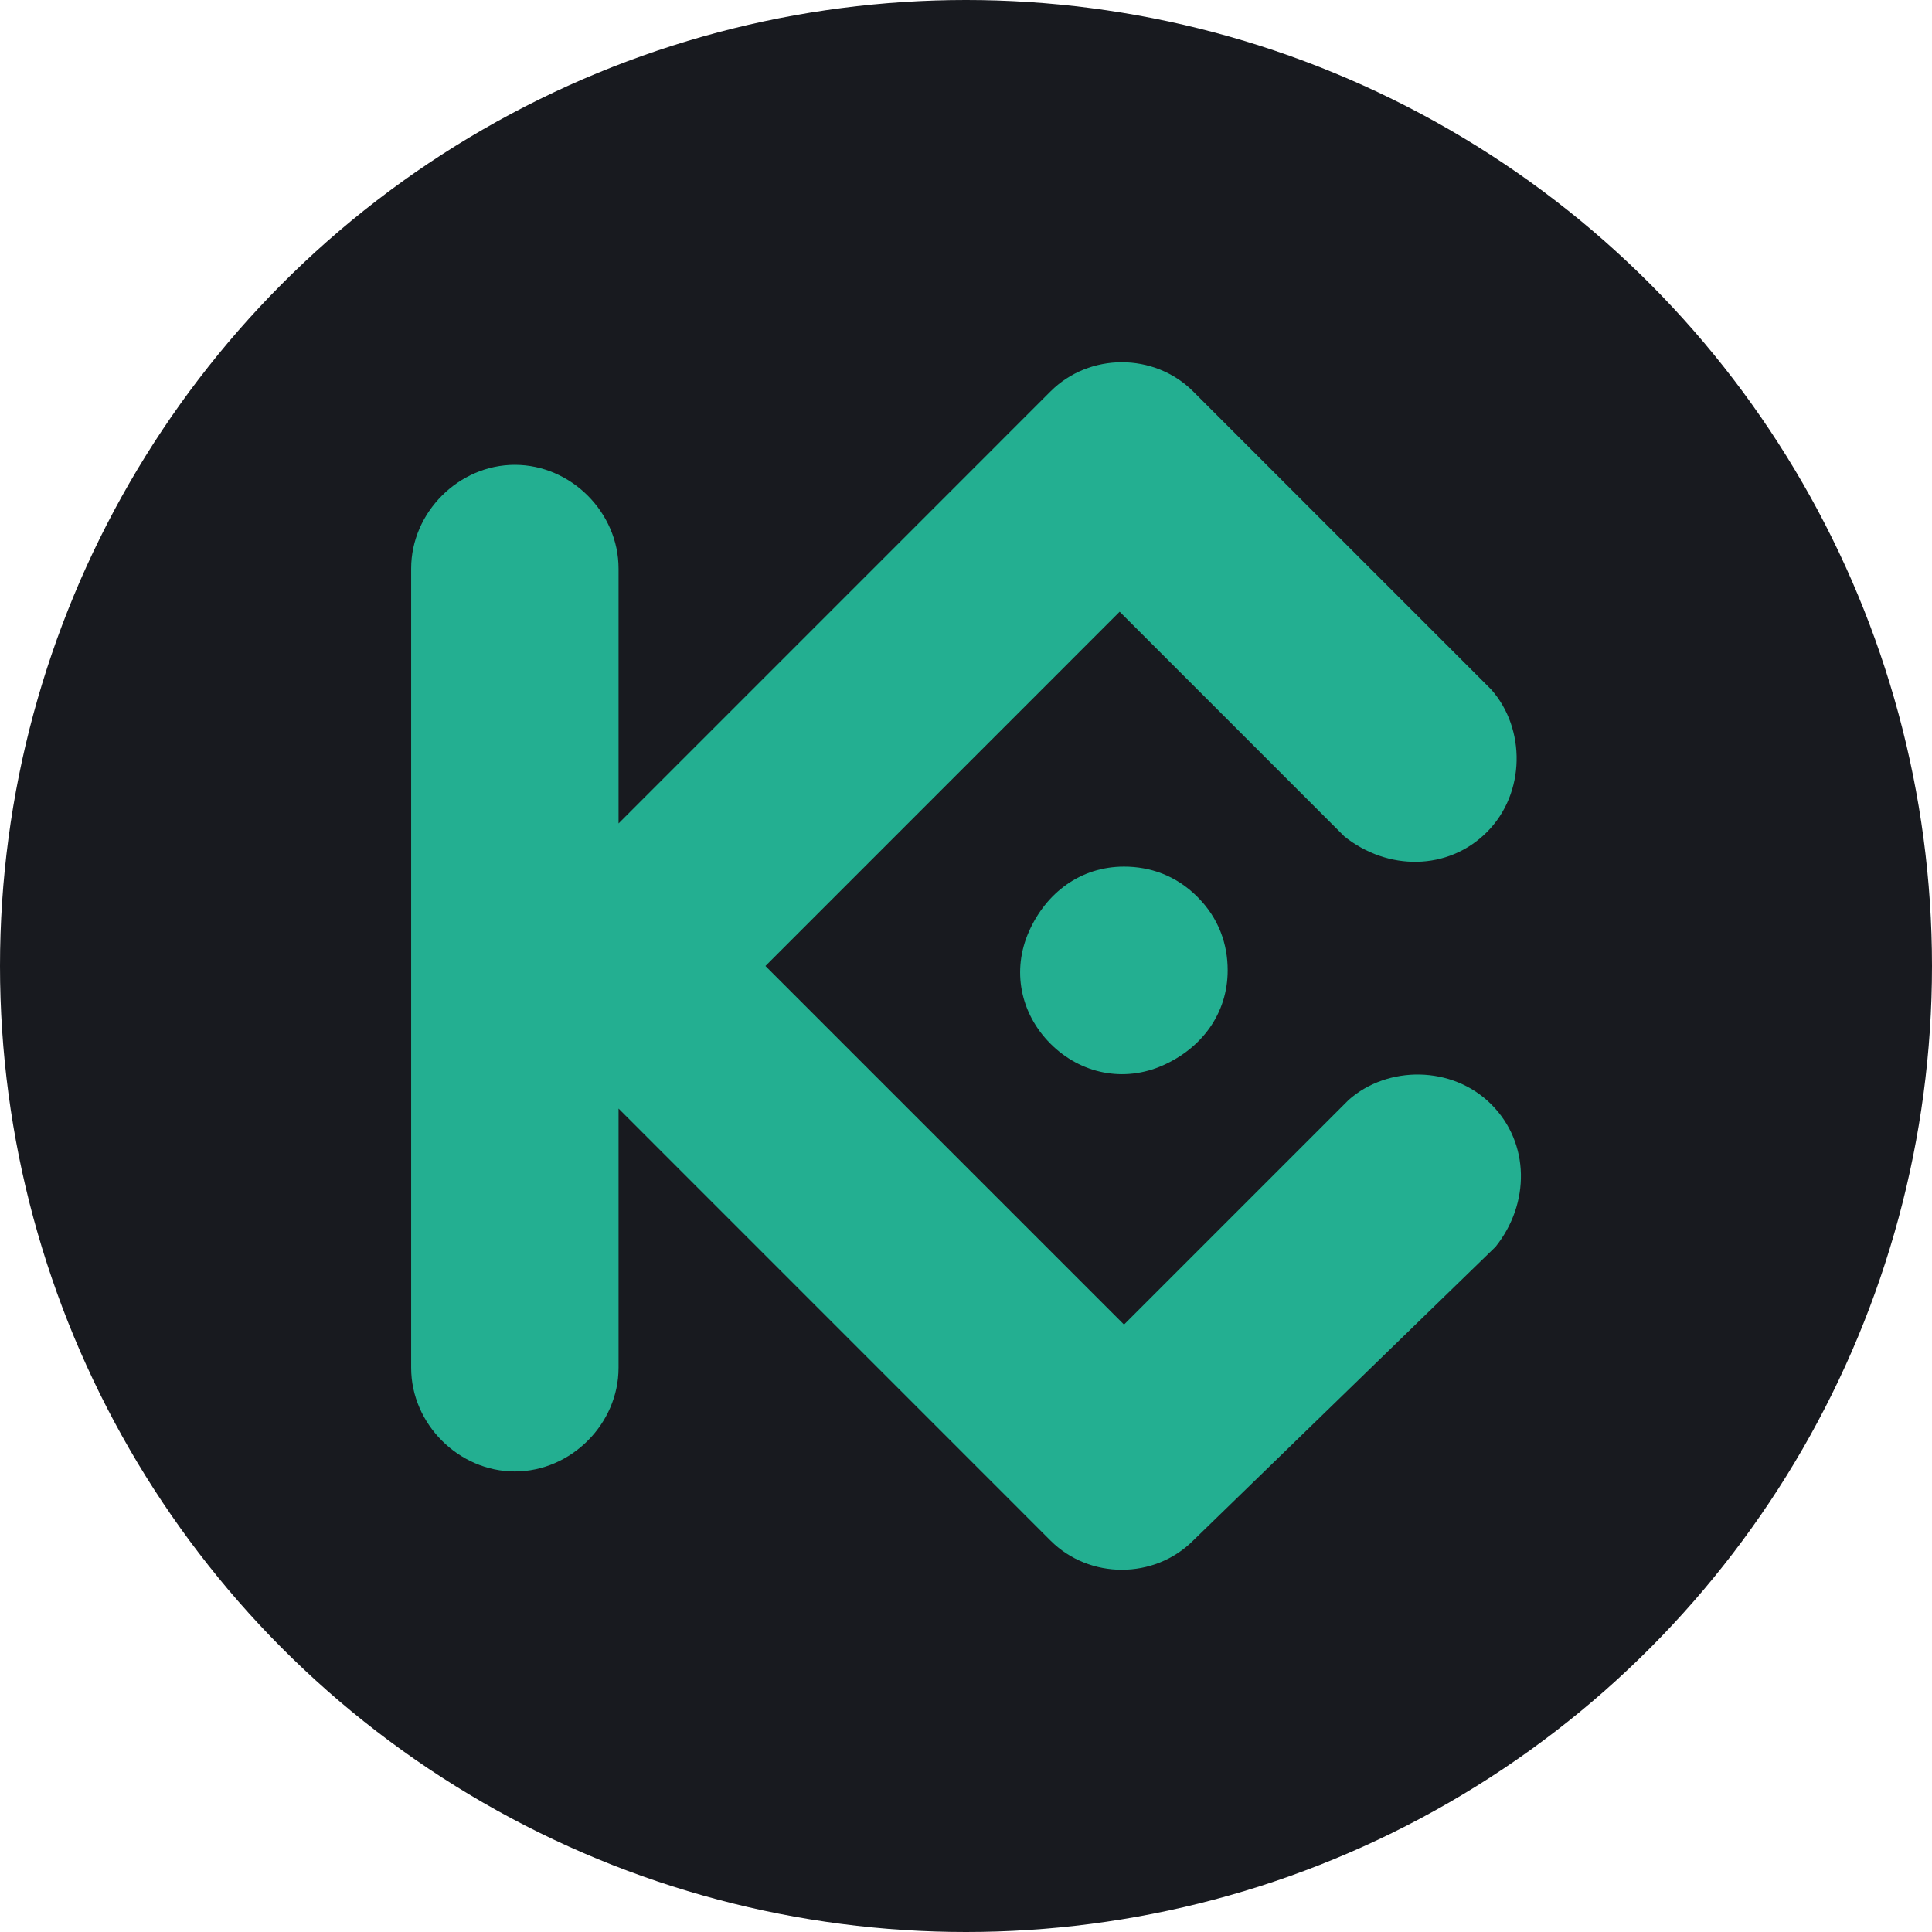
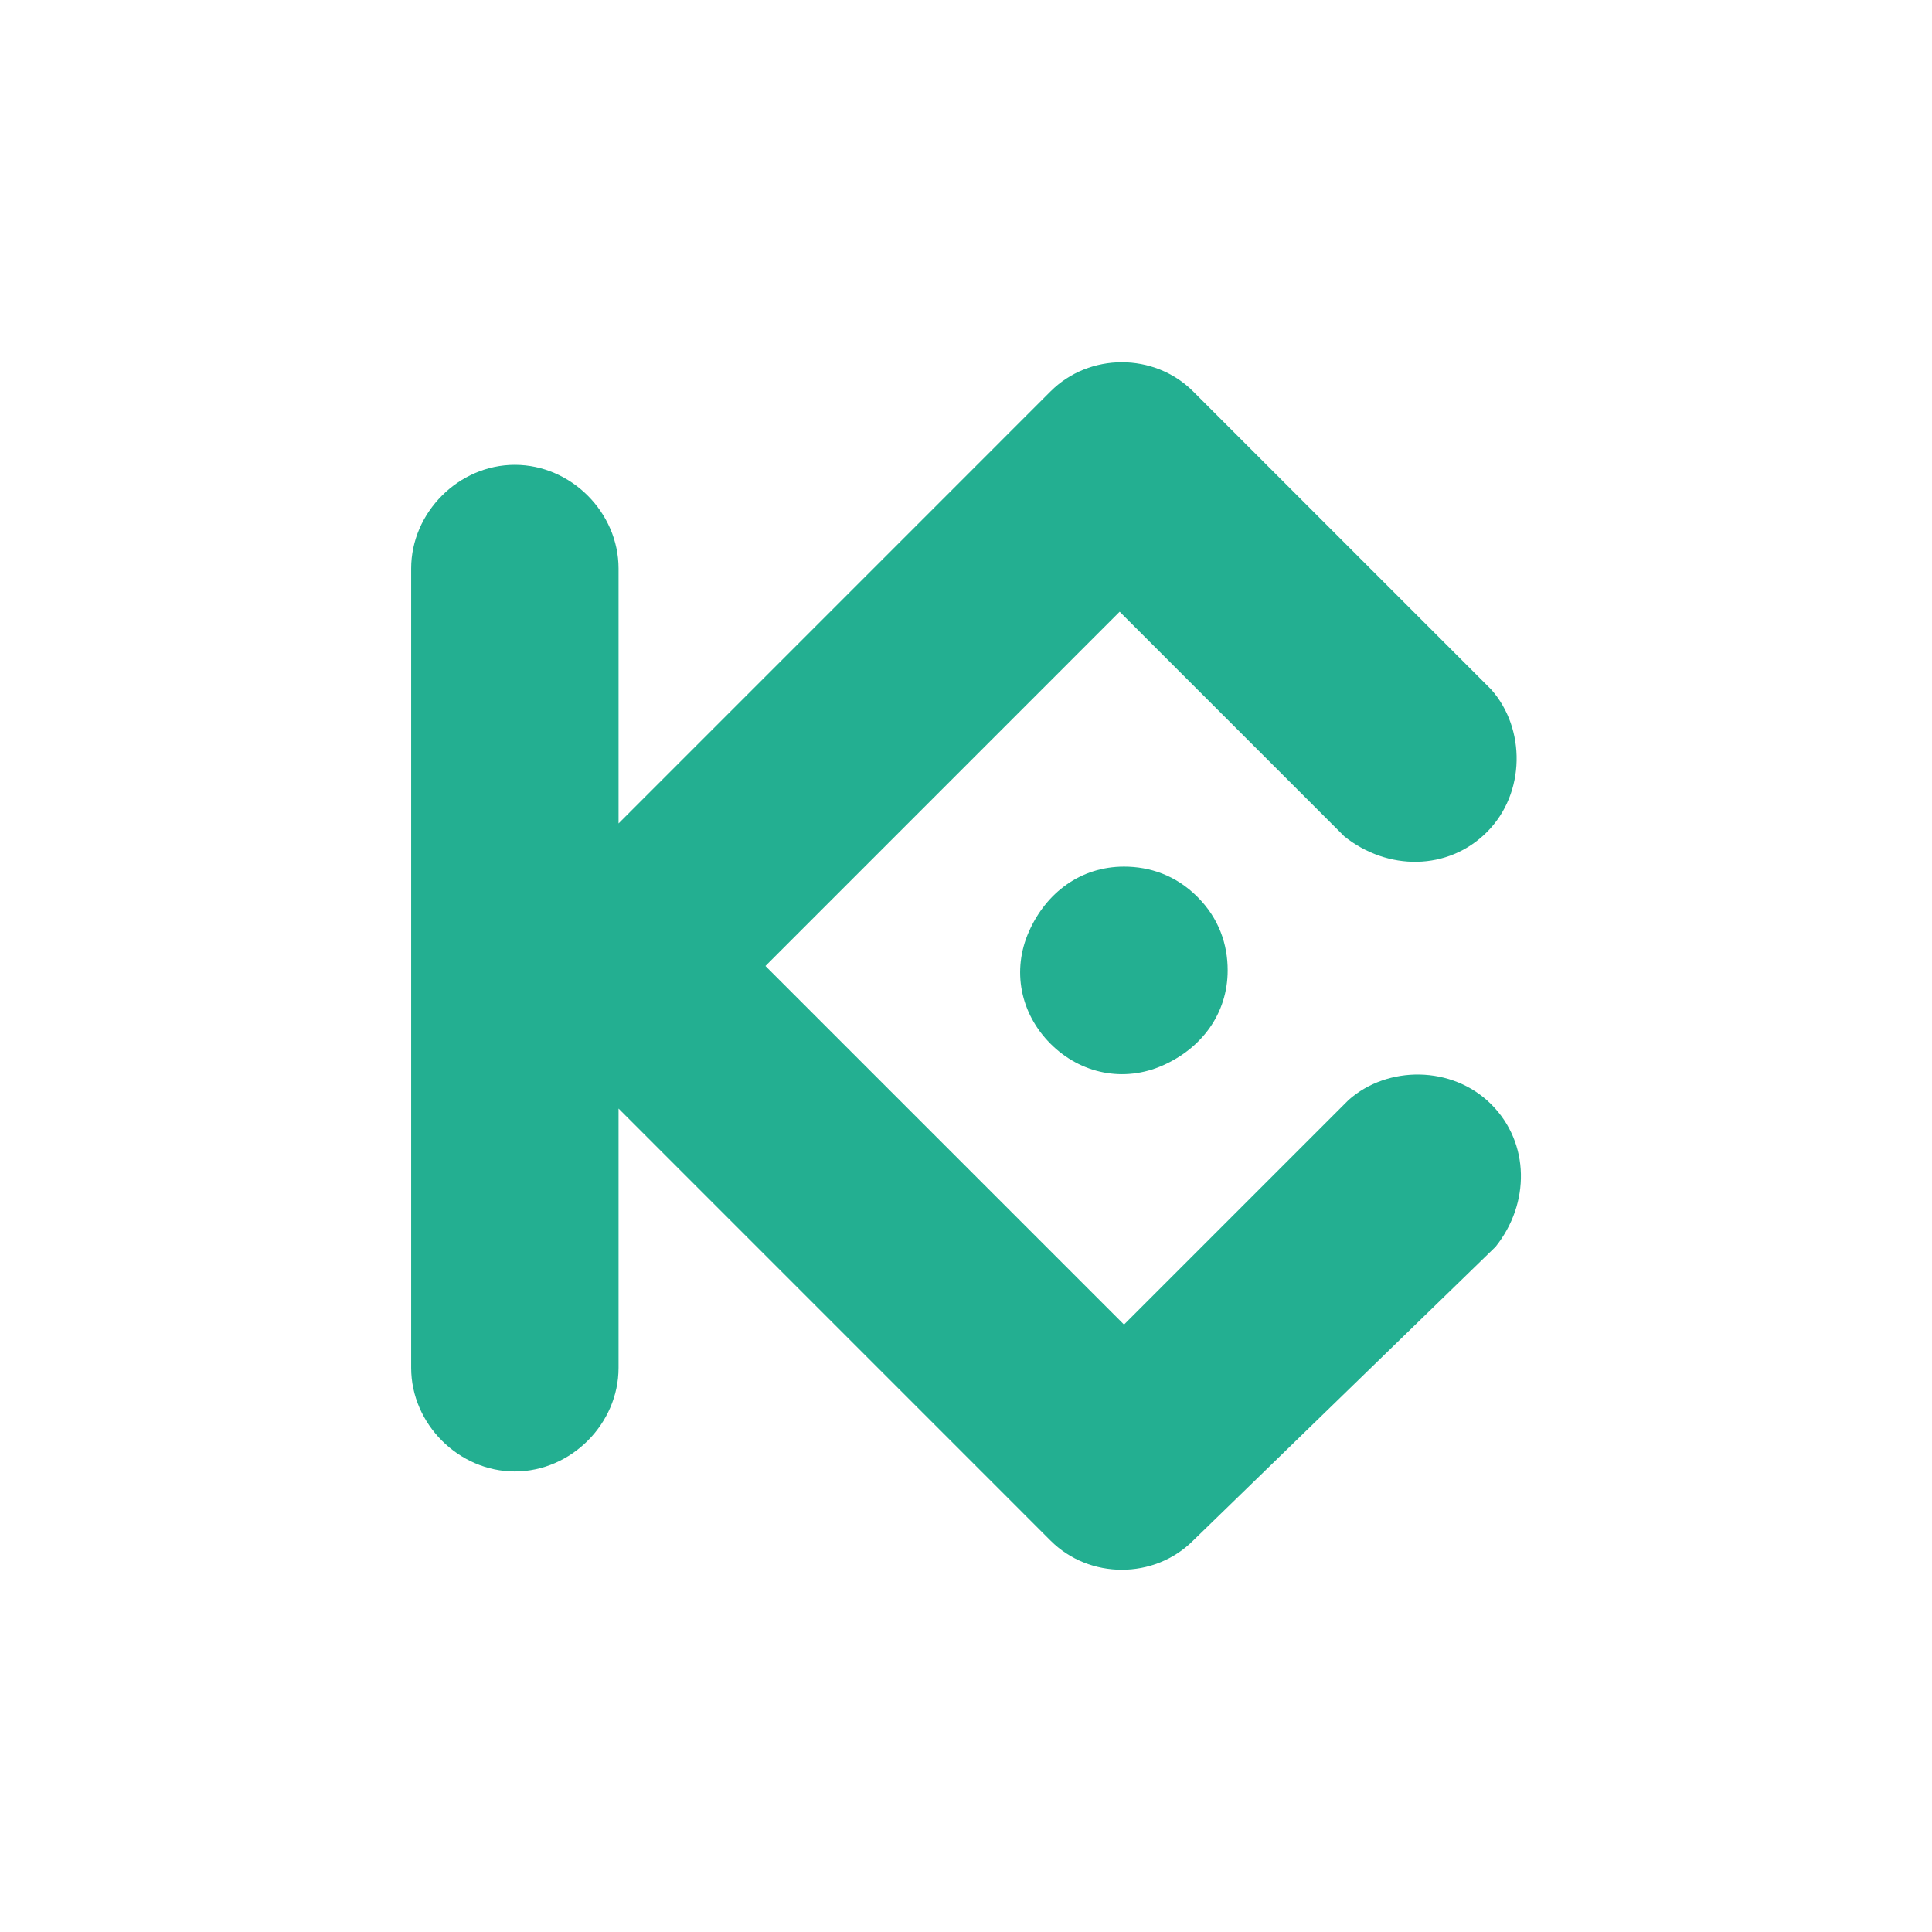
<svg xmlns="http://www.w3.org/2000/svg" width="32" height="32" viewBox="0 0 32 32" fill="none">
-   <circle cx="16" cy="16" r="16" fill="#181A1F" />
  <path fill-rule="evenodd" clip-rule="evenodd" d="M12.678 16L18.617 21.939L22.338 18.218C22.982 17.646 24.055 17.646 24.699 18.29C25.343 18.934 25.343 19.936 24.771 20.651L19.762 25.517C19.118 26.161 18.044 26.161 17.4 25.517L10.245 18.361V22.655C10.245 23.585 9.458 24.372 8.527 24.372C7.597 24.372 6.81 23.585 6.81 22.655V9.417C6.81 8.487 7.597 7.699 8.527 7.699C9.458 7.699 10.245 8.487 10.245 9.417V13.639L17.4 6.483C18.044 5.839 19.118 5.839 19.762 6.483L24.699 11.42C25.272 12.064 25.272 13.138 24.628 13.782C23.984 14.426 22.982 14.426 22.266 13.853L18.545 10.132L12.678 16ZM18.617 14.354C17.901 14.354 17.329 14.784 17.043 15.428C16.756 16.072 16.899 16.787 17.4 17.288C17.901 17.789 18.617 17.932 19.261 17.646C19.905 17.36 20.334 16.787 20.334 16.072C20.334 15.642 20.191 15.213 19.833 14.855C19.476 14.497 19.046 14.354 18.617 14.354Z" fill="#23AF91" />
</svg>